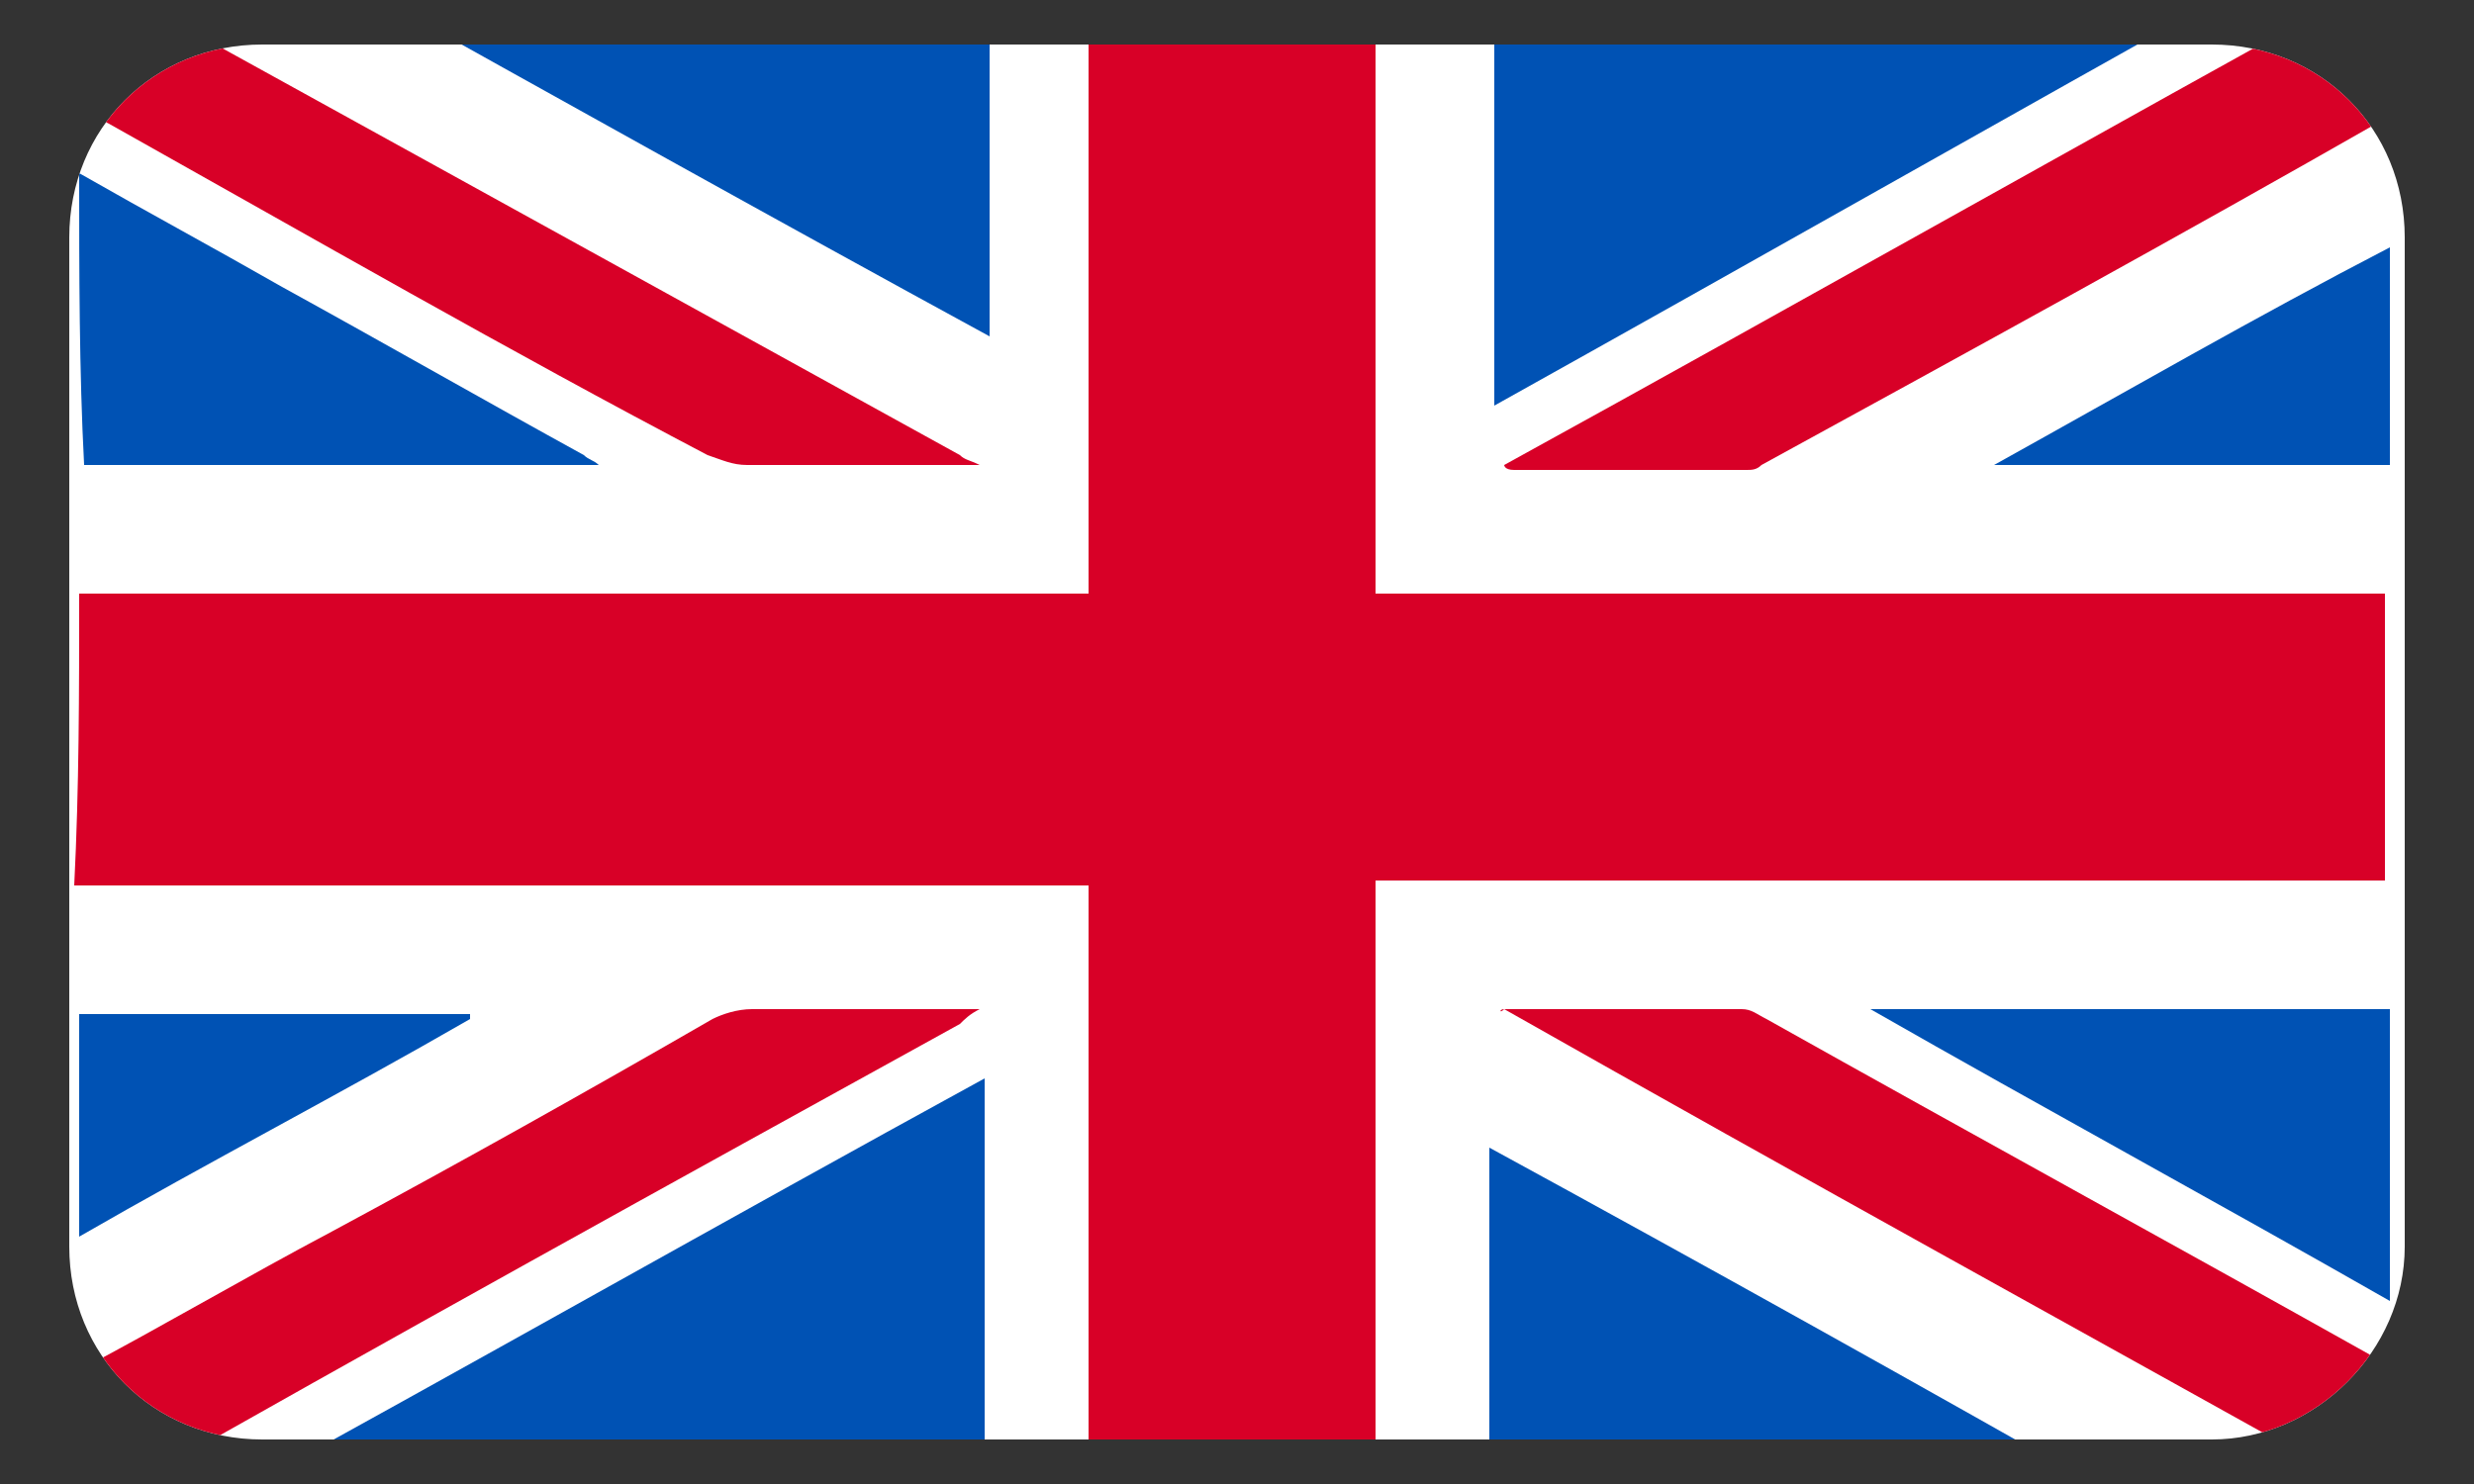
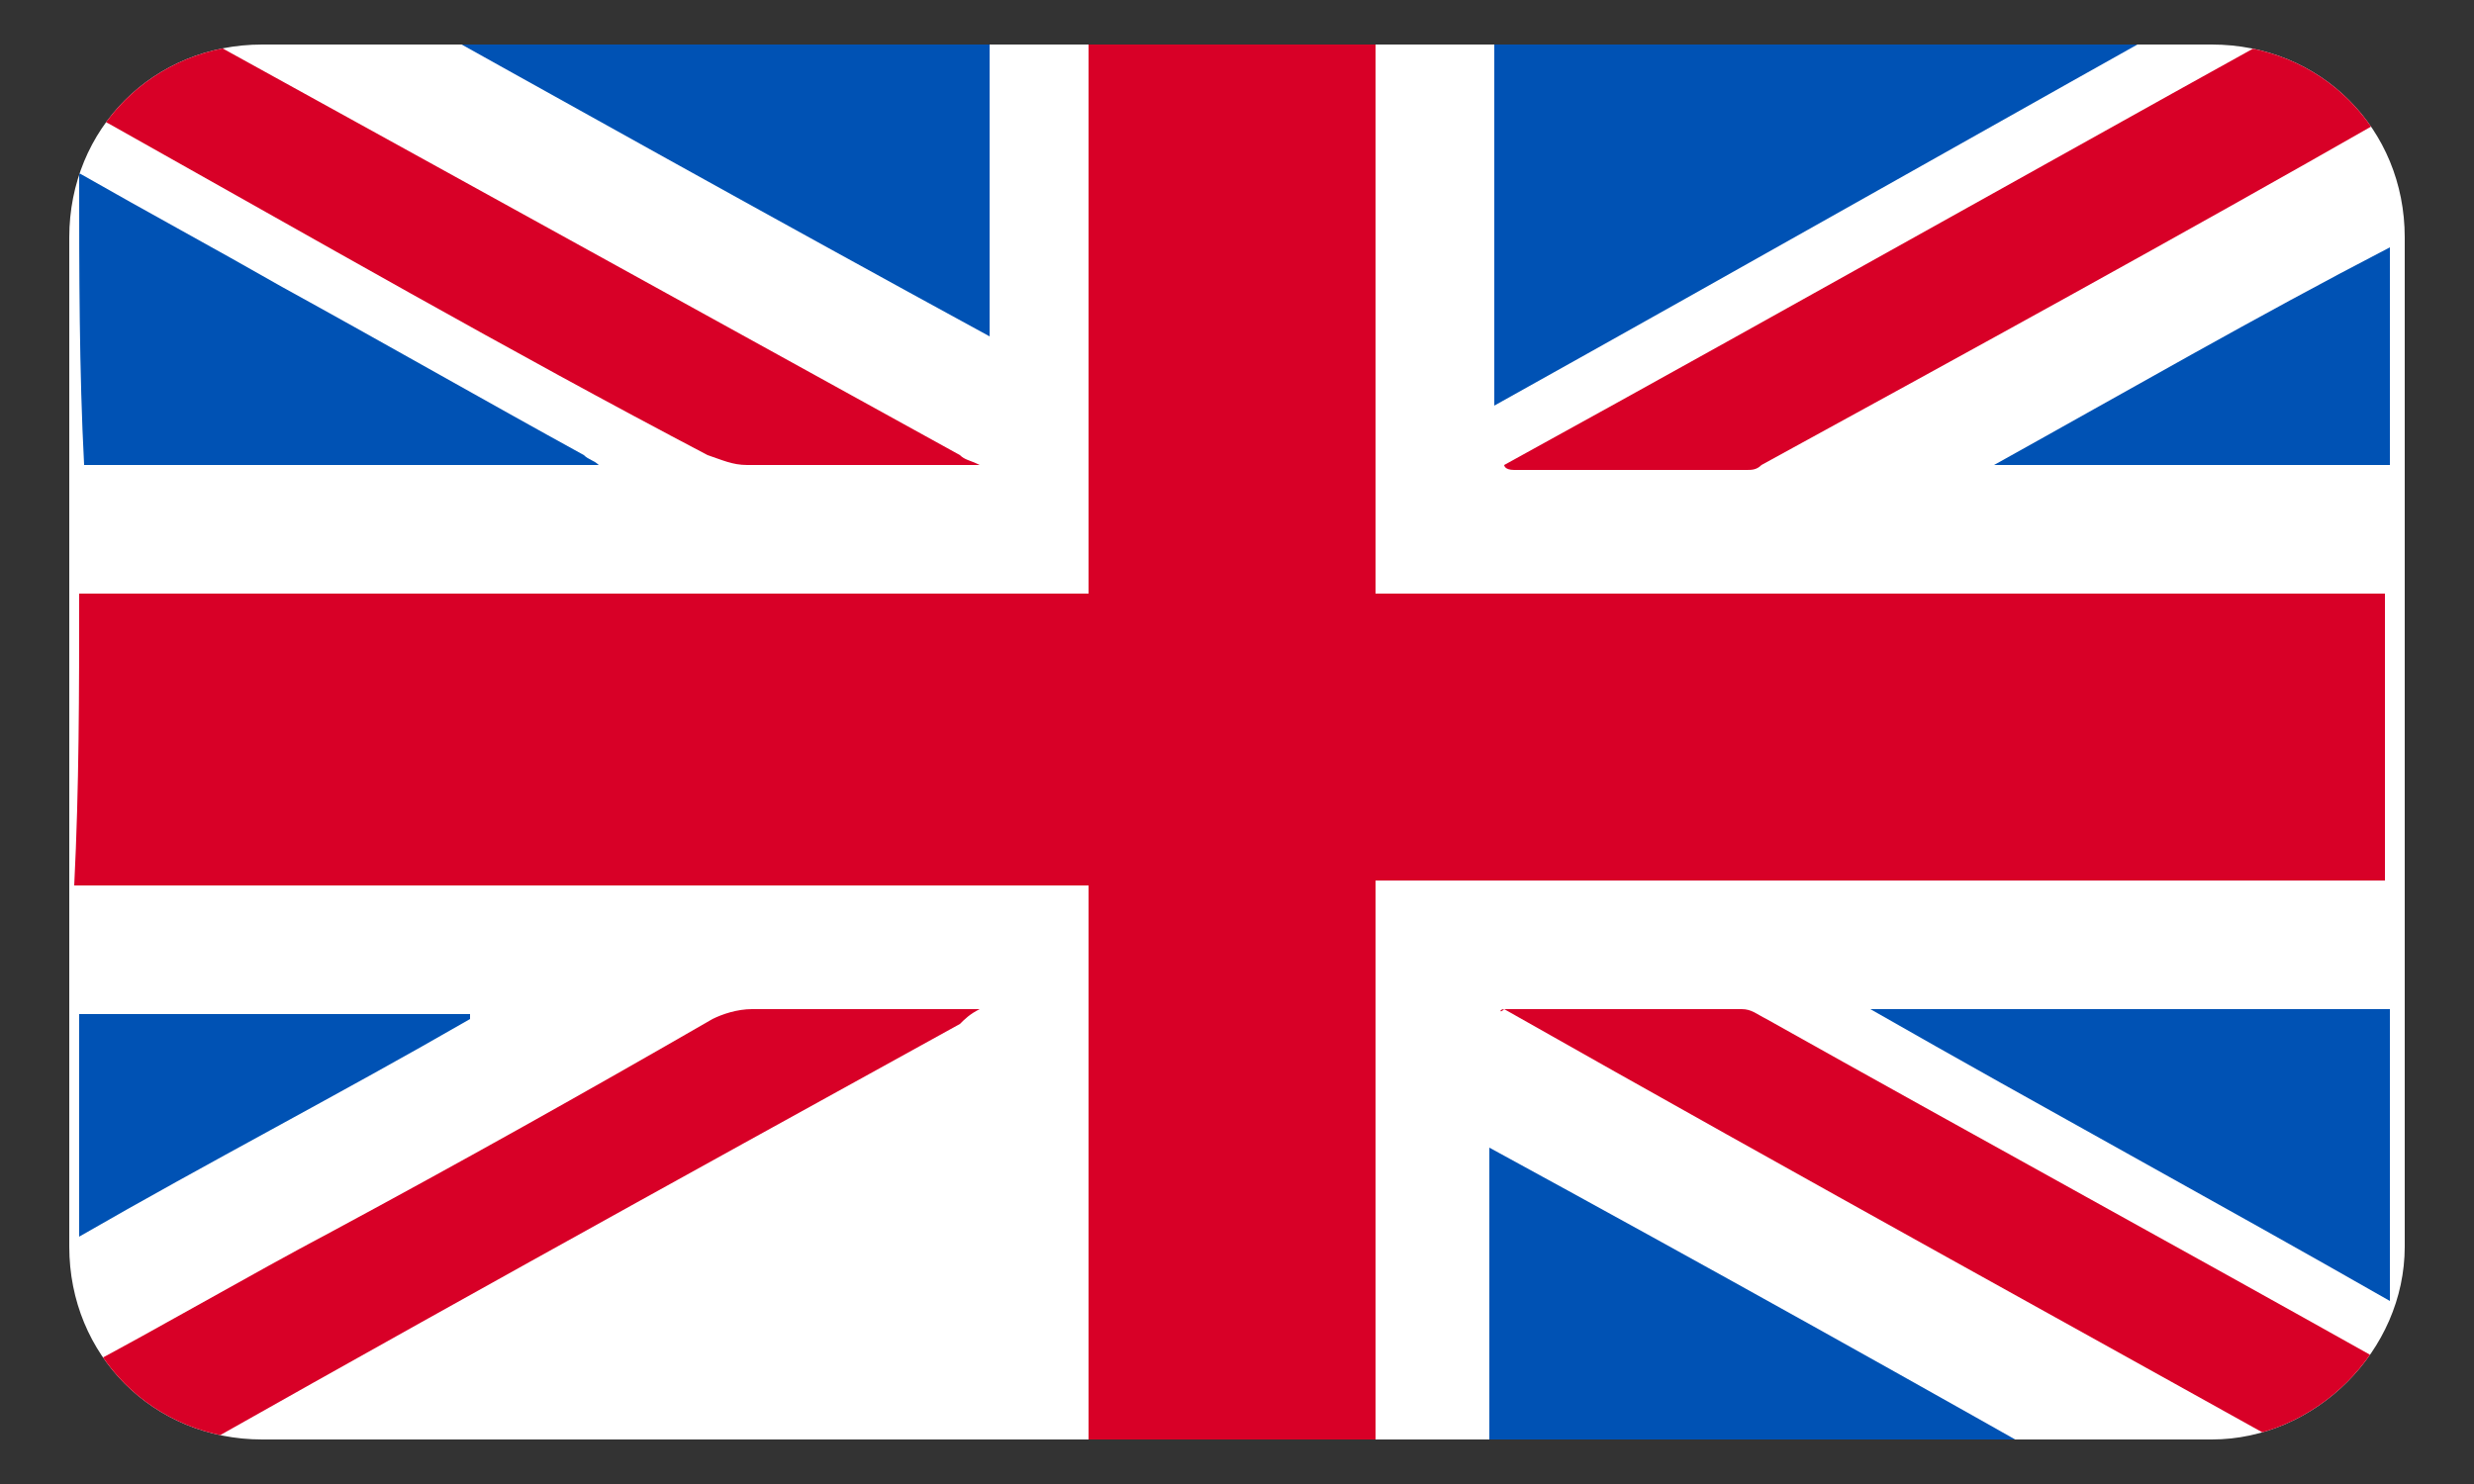
<svg xmlns="http://www.w3.org/2000/svg" xmlns:xlink="http://www.w3.org/1999/xlink" version="1.1" id="Layer_1" x="0px" y="0px" viewBox="0 0 50 30" style="enable-background:new 0 0 50 30;" xml:space="preserve">
  <rect x="0" y="0" width="50" height="30" fill="#333333" stroke="none" />
  <style type="text/css">
	.st0{fill:#FFFFFF;}
	.st1{clip-path:url(#SVGID_00000057828092250109255490000013924224950438971274_);}
	.st2{fill:#D80027;}
	.st3{fill:#0052B4;}
</style>
  <path class="st0" d="M44.7,29.1H5.3c-2.2,0-3.9-1.7-3.9-3.9V4.8c0-2.2,1.7-3.9,3.9-3.9h39.4c2.2,0,3.9,1.7,3.9,3.9v20.4  C48.6,27.3,46.8,29.1,44.7,29.1z" />
  <g>
    <defs>
      <path id="SVGID_1_" d="M44.7,29.1H5.3c-2.2,0-3.9-1.7-3.9-3.9V4.8c0-2.2,1.7-3.9,3.9-3.9h39.4c2.2,0,3.9,1.7,3.9,3.9v20.4    C48.6,27.3,46.8,29.1,44.7,29.1z" />
    </defs>
    <clipPath id="SVGID_00000164502736547347181470000000000204040856660881_">
      <use xlink:href="#SVGID_1_" style="overflow:visible;" />
    </clipPath>
    <g style="clip-path:url(#SVGID_00000164502736547347181470000000000204040856660881_);">
      <path class="st2" d="M1.6,12c4.2,0,8.5,0,12.7,0c2.4,0,4.8,0,7.2,0c0.2,0,0.3,0,0.5,0c0-4.2,0-8.4,0-12.7c2,0,3.9,0,5.8,0    c0,4.2,0,8.4,0,12.7c6.8,0,13.6,0,20.4,0c0,2,0,3.9,0,5.8c-6.8,0-13.6,0-20.4,0c0,4.2,0,8.4,0,12.7c-2,0-3.9,0-5.8,0    c0-4.2,0-8.4,0-12.6c-0.1,0-0.3,0-0.4,0c-6.6,0-13.3,0-19.9,0c-0.1,0-0.1,0-0.2,0C1.6,15.9,1.6,14,1.6,12z" />
      <path class="st2" d="M1.6-0.6C1.8-0.6,1.9-0.5,2-0.4C7.8,2.8,13.6,6,19.4,9.2c0.1,0.1,0.2,0.1,0.4,0.2c-0.2,0-0.4,0-0.5,0    c-1.4,0-2.8,0-4.2,0c-0.3,0-0.5-0.1-0.8-0.2C10.3,7.1,6.3,4.8,2.2,2.5C2,2.4,1.8,2.3,1.6,2.2C1.6,1.3,1.6,0.3,1.6-0.6z" />
      <path class="st2" d="M1.6,27.7c1.7-0.9,3.4-1.9,5.1-2.8c2.6-1.4,5.1-2.8,7.7-4.3c0.2-0.1,0.5-0.2,0.8-0.2c1.4,0,2.7,0,4.1,0    c0.1,0,0.3,0,0.5,0c-0.2,0.1-0.3,0.2-0.4,0.3C13.6,23.9,7.8,27.1,2,30.4c-0.1,0.1-0.2,0.1-0.4,0.2C1.6,29.6,1.6,28.6,1.6,27.7z" />
      <path class="st3" d="M1.6,3.5c1.4,0.8,2.7,1.5,4.1,2.3c2,1.1,4.1,2.3,6.1,3.4c0.1,0.1,0.2,0.1,0.3,0.2c-3.5,0-7,0-10.4,0    C1.6,7.5,1.6,5.5,1.6,3.5z" />
      <path class="st3" d="M1.6,20.5c2.6,0,5.3,0,7.9,0c0,0,0,0.1,0,0.1c-2.6,1.5-5.3,2.9-7.9,4.4C1.6,23.4,1.6,22,1.6,20.5z" />
-       <path class="st3" d="M45.7-0.5c-5.2,2.9-10.3,5.8-15.5,8.7c0-0.2,0-0.3,0-0.5c0-2.6,0-5.2,0-7.8c0-0.4,0.1-0.5,0.5-0.5    c4.9,0,9.8,0,14.8,0C45.5-0.6,45.6-0.6,45.7-0.5C45.7-0.6,45.7-0.5,45.7-0.5z" />
-       <path class="st3" d="M4.2,30.5c5.3-2.9,10.4-5.8,15.7-8.7c0,0.2,0,0.3,0,0.4c0,2.6,0,5.2,0,7.9c0,0.3,0,0.5-0.4,0.5    c-5,0-10,0-15,0C4.4,30.5,4.4,30.5,4.2,30.5z" />
+       <path class="st3" d="M45.7-0.5c-5.2,2.9-10.3,5.8-15.5,8.7c0-0.2,0-0.3,0-0.5c0-2.6,0-5.2,0-7.8c0-0.4,0.1-0.5,0.5-0.5    c4.9,0,9.8,0,14.8,0C45.5-0.6,45.6-0.6,45.7-0.5z" />
      <path class="st3" d="M30.1,23.2c4.4,2.4,8.7,4.8,13.1,7.3c-0.2,0-0.3,0.1-0.4,0.1c-4.1,0-8.1,0-12.2,0c-0.4,0-0.5-0.1-0.5-0.5    c0-2.1,0-4.2,0-6.4C30.1,23.5,30.1,23.4,30.1,23.2z" />
      <path class="st3" d="M6.9-0.6c0.1,0,0.2,0,0.4,0c4,0,8,0,12.1,0c0.5,0,0.6,0.1,0.6,0.6c0,2.1,0,4.1,0,6.2c0,0.2,0,0.3,0,0.6    c-4.4-2.4-8.7-4.8-13-7.2C6.8-0.5,6.8-0.6,6.9-0.6z" />
      <path class="st2" d="M30.4,20.4c1.6,0,3.2,0,4.8,0c0.2,0,0.3,0.1,0.5,0.2c4.1,2.3,8.3,4.6,12.4,6.9c0.3,0.2,0.4,0.3,0.4,0.6    c0,0.8,0,1.6,0,2.4c-6.1-3.4-12.1-6.7-18.1-10.1C30.3,20.5,30.3,20.4,30.4,20.4z" />
      <path class="st2" d="M30.4,9.4c6-3.3,12-6.7,18-10c0,0.9,0,1.8,0,2.7c0,0.1-0.1,0.2-0.2,0.3c-4.2,2.4-8.4,4.7-12.6,7    c-0.1,0.1-0.2,0.1-0.3,0.1c-1.6,0-3.2,0-4.7,0C30.4,9.5,30.4,9.4,30.4,9.4z" />
      <path class="st3" d="M48.3,26.3c-3.5-2-7-3.9-10.5-5.9c3.6,0,7,0,10.5,0C48.3,22.4,48.3,24.3,48.3,26.3z" />
      <path class="st3" d="M40.3,9.4c2.7-1.5,5.3-3,8-4.4c0,1.5,0,3,0,4.4C45.7,9.4,43.1,9.4,40.3,9.4z" />
    </g>
  </g>
</svg>